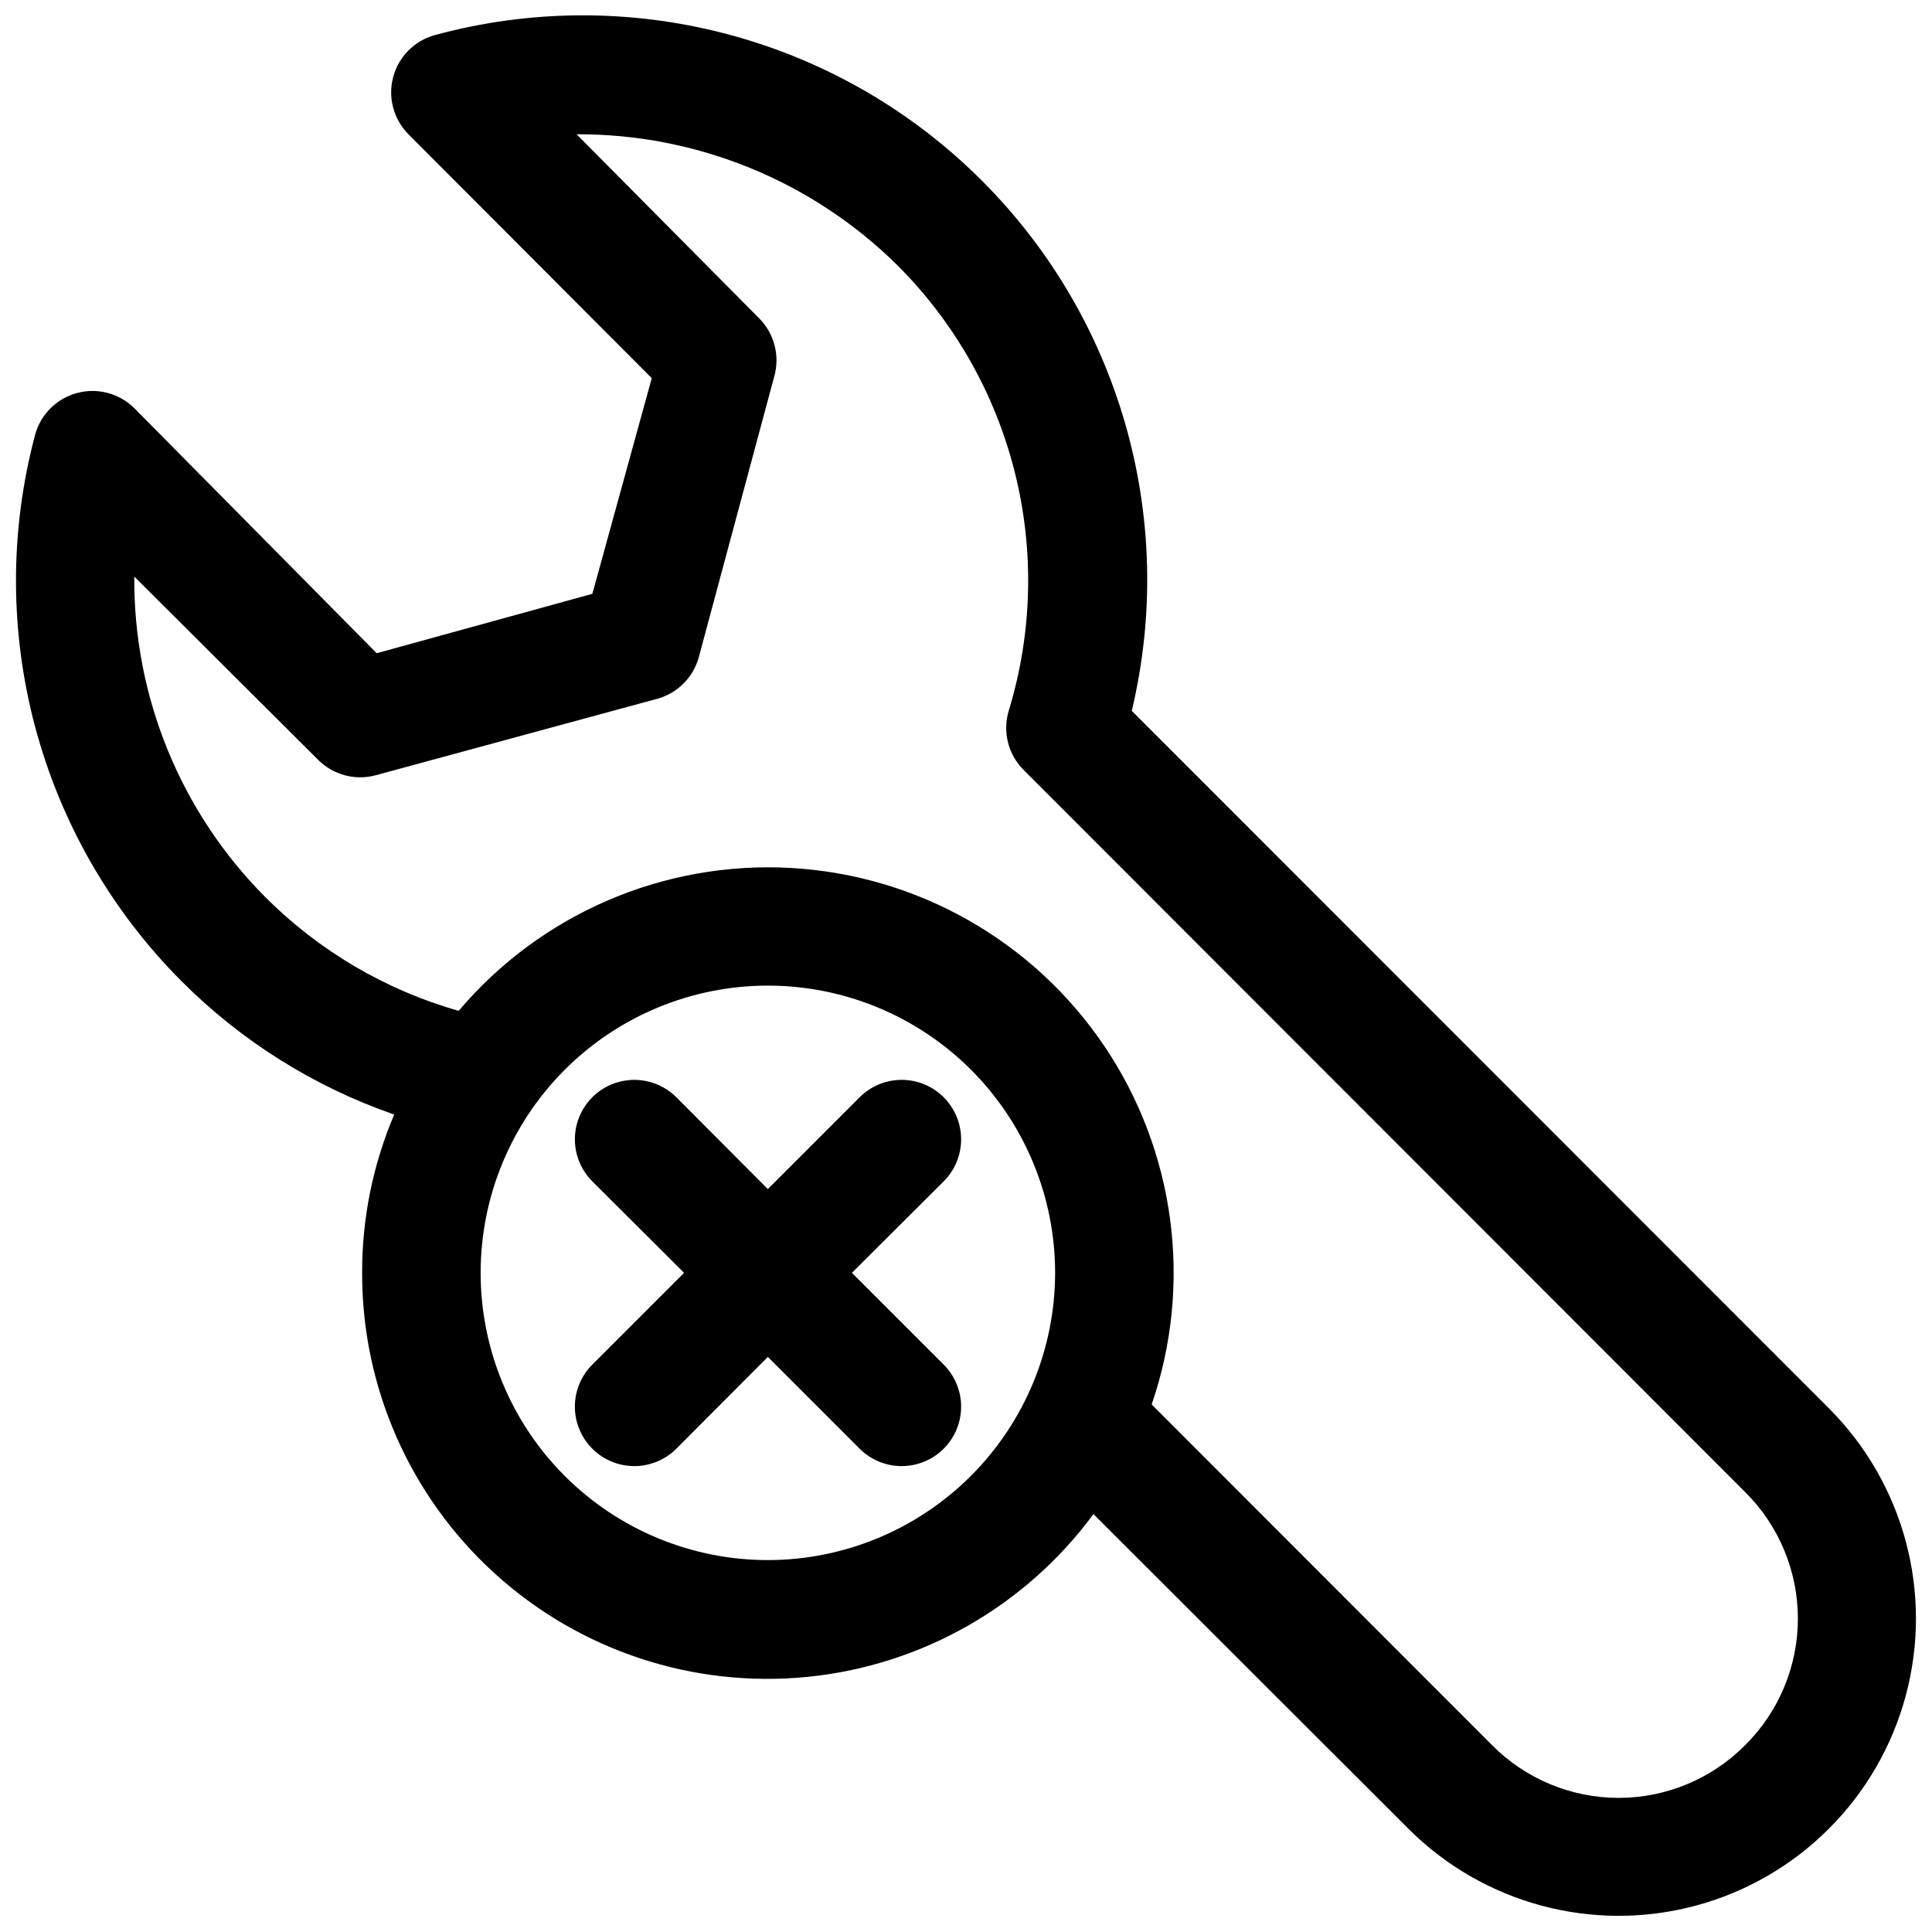
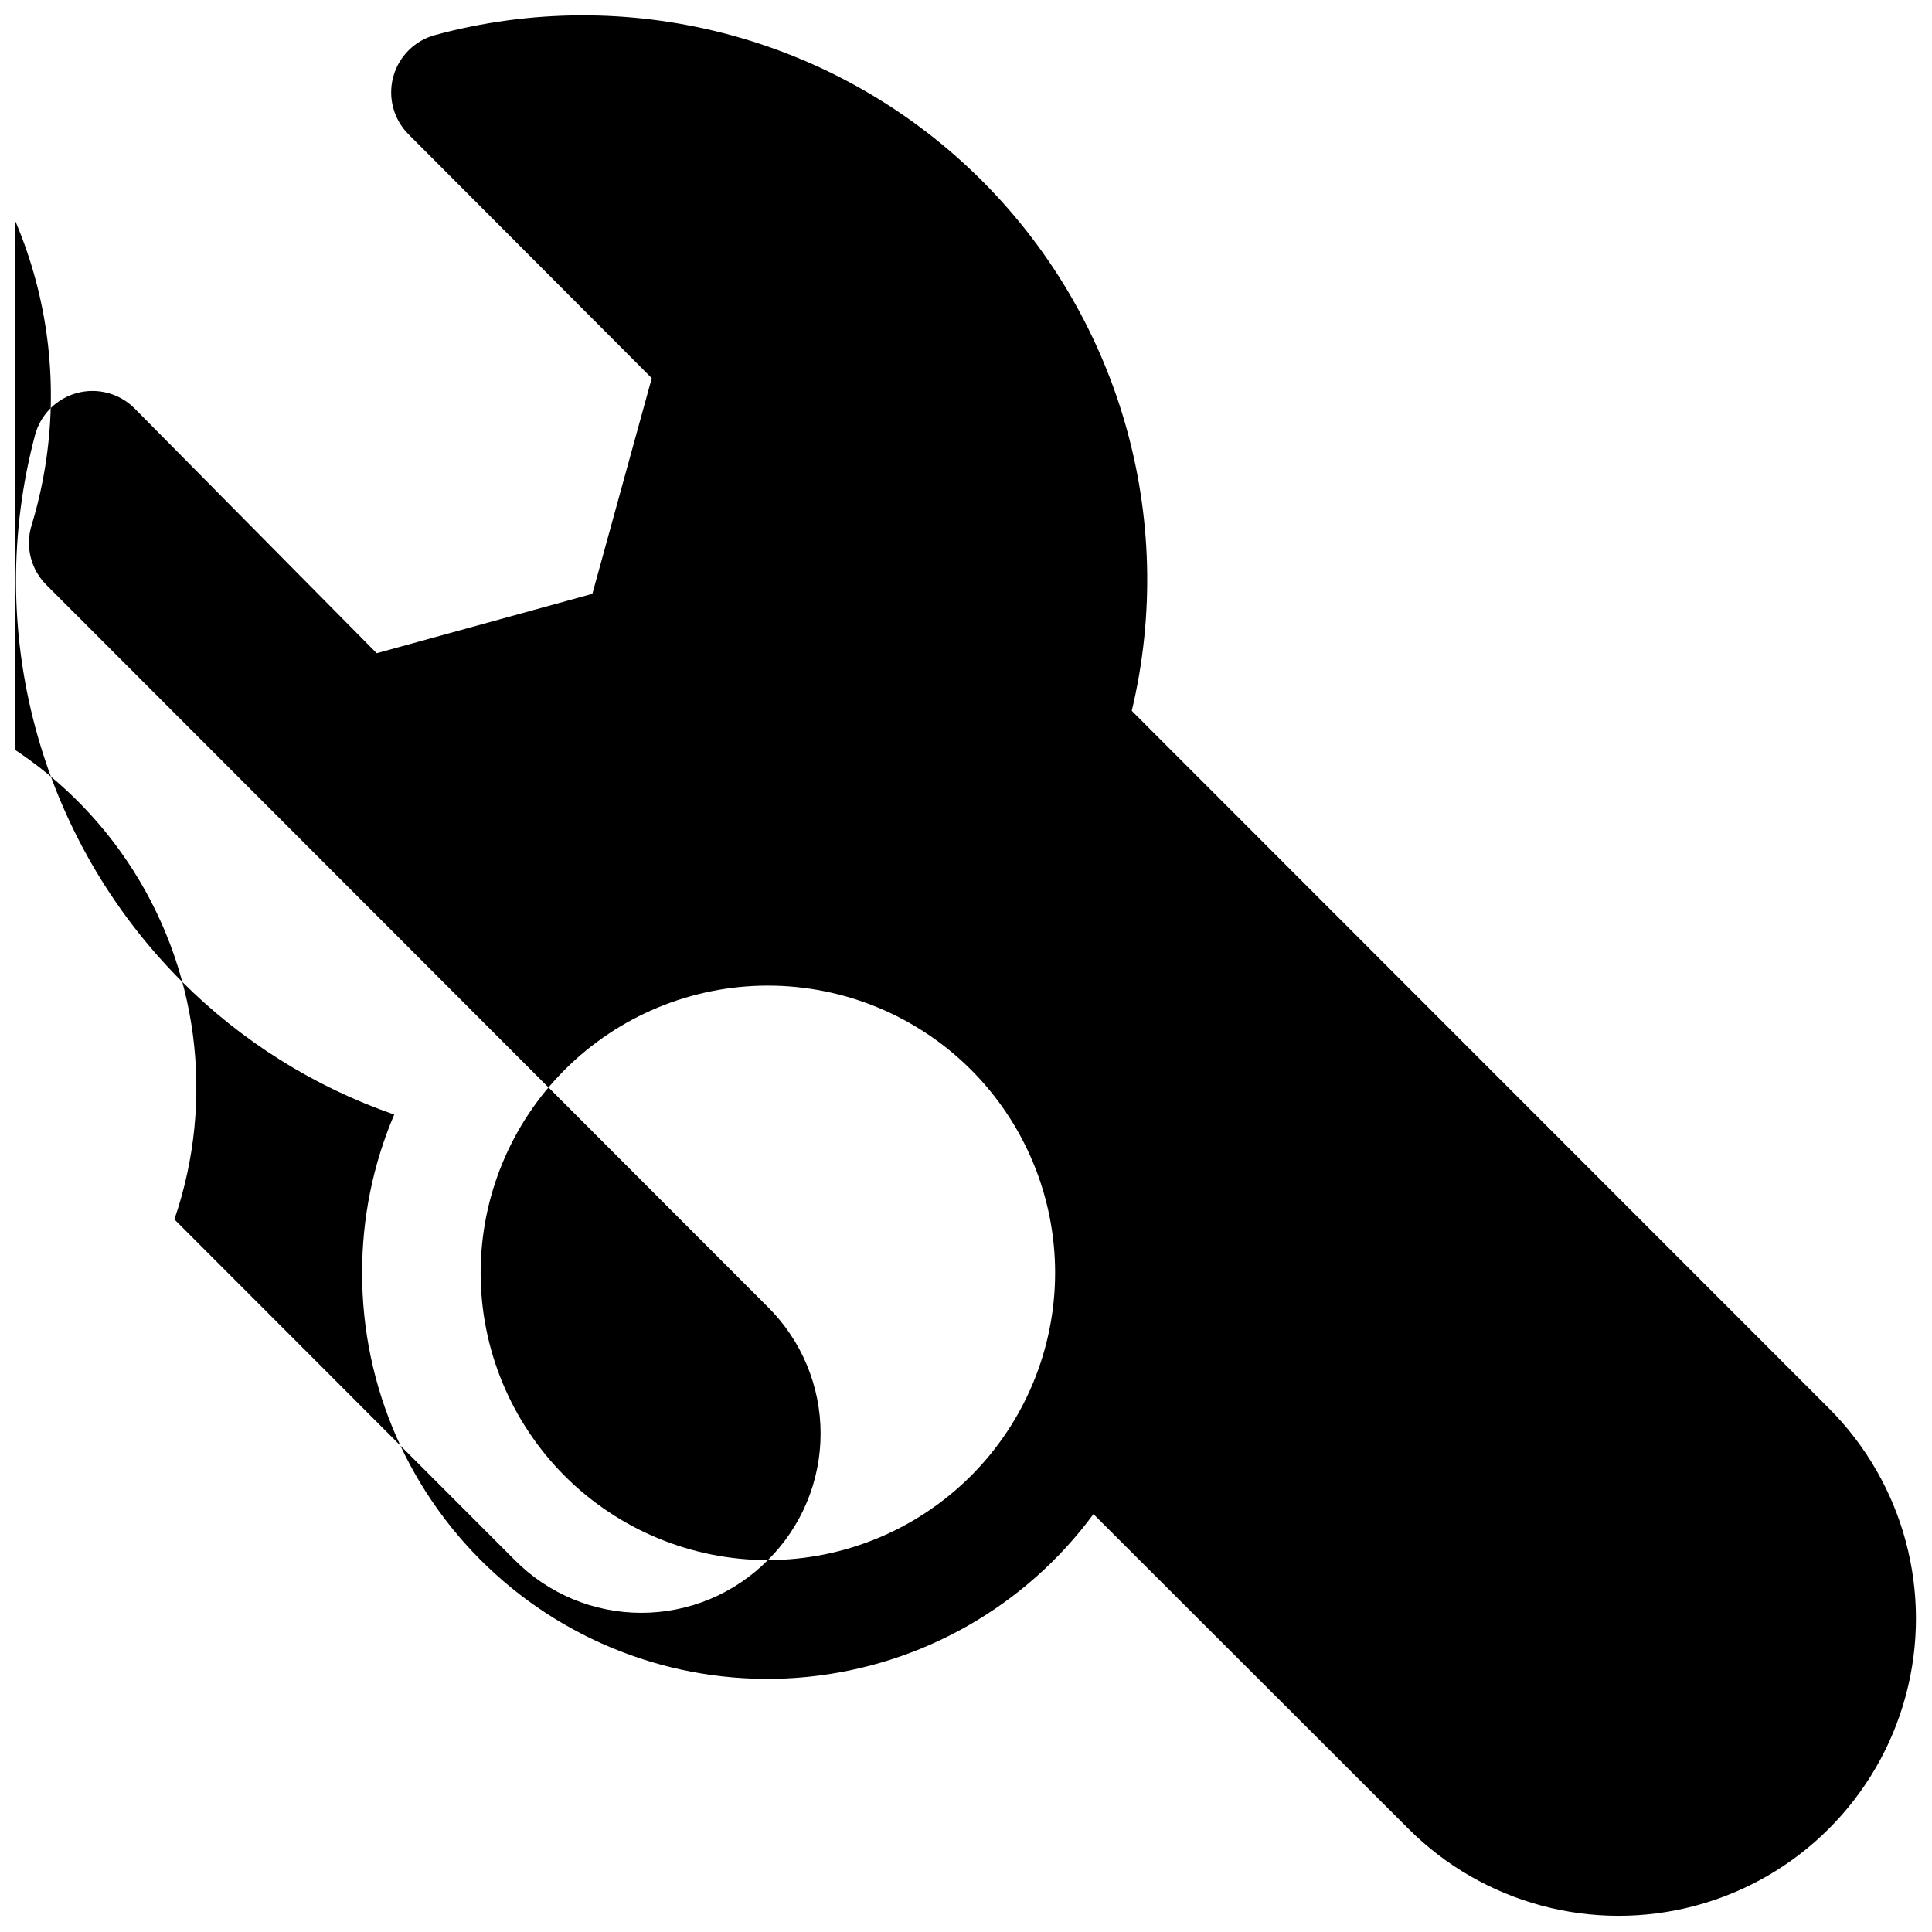
<svg xmlns="http://www.w3.org/2000/svg" width="800px" height="800px" version="1.1" viewBox="144 144 512 512">
  <defs>
    <clipPath id="a">
      <path d="m148.09 148.09h503.81v503.81h-503.81z" />
    </clipPath>
  </defs>
  <g clip-path="url(#a)">
-     <path d="m443.93 332.38c12.266-51.352-3.453-105.37-41.355-142.12-37.898-36.754-92.371-50.801-143.32-36.965-5.406 1.477-9.617 5.719-11.059 11.133-1.445 5.414 0.102 11.188 4.055 15.16l64.473 64.629-15.742 57.152-57.152 15.742-64.238-64.945c-3.988-3.949-9.773-5.477-15.191-4.012-5.414 1.457-9.641 5.688-11.102 11.098-13.766 51.723 1.016 106.87 38.809 144.77 15.867 15.902 35.141 27.988 56.363 35.348-5.637 13.242-8.527 27.488-8.5 41.879-0.086 30.379 12.707 59.371 35.199 79.793 22.492 20.422 52.582 30.359 82.812 27.348 30.23-3.012 57.773-18.688 75.797-43.141l83.445 83.363c19.895 19.914 48.906 27.695 76.098 20.422 27.191-7.277 48.438-28.508 55.734-55.695s-0.469-56.203-20.367-76.113zm-96.434 225.06c-20.188 0-39.551-8.02-53.828-22.293-14.273-14.277-22.293-33.641-22.293-53.828s8.02-39.551 22.293-53.828c14.277-14.273 33.641-22.293 53.828-22.293s39.551 8.02 53.828 22.293c14.273 14.277 22.293 33.641 22.293 53.828-0.02 20.184-8.047 39.531-22.316 53.805-14.273 14.27-33.621 22.297-53.805 22.316zm258.99 49.043c-8.867 8.941-20.941 13.973-33.535 13.973s-24.664-5.031-33.535-13.973l-90.211-90.289c10.934-31.848 6.305-66.98-12.5-94.91-18.809-27.93-49.621-45.426-83.242-47.273-33.617-1.844-66.16 12.176-87.914 37.879-19.336-5.504-36.949-15.855-51.168-30.074-22.5-22.543-35.031-53.164-34.793-85.016l48.727 48.57c3.973 3.977 9.762 5.539 15.195 4.094l74.781-20.312c5.266-1.488 9.375-5.598 10.863-10.863l20.074-74.707v0.004c1.469-5.418-0.062-11.207-4.012-15.195l-48.414-48.805c31.777-0.137 62.316 12.316 84.938 34.637 15.191 15.137 25.977 34.129 31.191 54.934 5.215 20.801 4.664 42.633-1.59 63.148-0.836 2.734-0.91 5.644-0.219 8.418 0.695 2.773 2.129 5.305 4.152 7.324l191.21 191.37c8.941 8.871 13.973 20.941 13.973 33.535s-5.031 24.668-13.973 33.535z" />
+     <path d="m443.93 332.38c12.266-51.352-3.453-105.37-41.355-142.12-37.898-36.754-92.371-50.801-143.32-36.965-5.406 1.477-9.617 5.719-11.059 11.133-1.445 5.414 0.102 11.188 4.055 15.16l64.473 64.629-15.742 57.152-57.152 15.742-64.238-64.945c-3.988-3.949-9.773-5.477-15.191-4.012-5.414 1.457-9.641 5.688-11.102 11.098-13.766 51.723 1.016 106.87 38.809 144.77 15.867 15.902 35.141 27.988 56.363 35.348-5.637 13.242-8.527 27.488-8.5 41.879-0.086 30.379 12.707 59.371 35.199 79.793 22.492 20.422 52.582 30.359 82.812 27.348 30.23-3.012 57.773-18.688 75.797-43.141l83.445 83.363c19.895 19.914 48.906 27.695 76.098 20.422 27.191-7.277 48.438-28.508 55.734-55.695s-0.469-56.203-20.367-76.113zm-96.434 225.06c-20.188 0-39.551-8.02-53.828-22.293-14.273-14.277-22.293-33.641-22.293-53.828s8.02-39.551 22.293-53.828c14.277-14.273 33.641-22.293 53.828-22.293s39.551 8.02 53.828 22.293c14.273 14.277 22.293 33.641 22.293 53.828-0.02 20.184-8.047 39.531-22.316 53.805-14.273 14.27-33.621 22.297-53.805 22.316zc-8.867 8.941-20.941 13.973-33.535 13.973s-24.664-5.031-33.535-13.973l-90.211-90.289c10.934-31.848 6.305-66.98-12.5-94.91-18.809-27.93-49.621-45.426-83.242-47.273-33.617-1.844-66.16 12.176-87.914 37.879-19.336-5.504-36.949-15.855-51.168-30.074-22.5-22.543-35.031-53.164-34.793-85.016l48.727 48.57c3.973 3.977 9.762 5.539 15.195 4.094l74.781-20.312c5.266-1.488 9.375-5.598 10.863-10.863l20.074-74.707v0.004c1.469-5.418-0.062-11.207-4.012-15.195l-48.414-48.805c31.777-0.137 62.316 12.316 84.938 34.637 15.191 15.137 25.977 34.129 31.191 54.934 5.215 20.801 4.664 42.633-1.59 63.148-0.836 2.734-0.91 5.644-0.219 8.418 0.695 2.773 2.129 5.305 4.152 7.324l191.21 191.37c8.941 8.871 13.973 20.941 13.973 33.535s-5.031 24.668-13.973 33.535z" />
  </g>
-   <path d="m394.09 434.79c-2.953-2.957-6.961-4.617-11.137-4.617-4.18 0-8.188 1.66-11.141 4.617l-24.324 24.324-24.246-24.324c-3.981-3.981-9.781-5.535-15.215-4.078-5.438 1.457-9.684 5.703-11.141 11.141-1.457 5.434 0.098 11.234 4.078 15.215l24.324 24.246-24.324 24.324c-2.957 2.953-4.617 6.961-4.617 11.141 0 4.176 1.66 8.184 4.617 11.137 2.953 2.957 6.961 4.617 11.137 4.617 4.18 0 8.188-1.66 11.141-4.617l24.246-24.324 24.324 24.324c2.953 2.957 6.961 4.617 11.141 4.617 4.176 0 8.184-1.66 11.137-4.617 2.957-2.953 4.617-6.961 4.617-11.137 0-4.18-1.66-8.188-4.617-11.141l-24.324-24.324 24.324-24.246c2.957-2.953 4.617-6.961 4.617-11.137 0-4.18-1.66-8.188-4.617-11.141z" />
</svg>